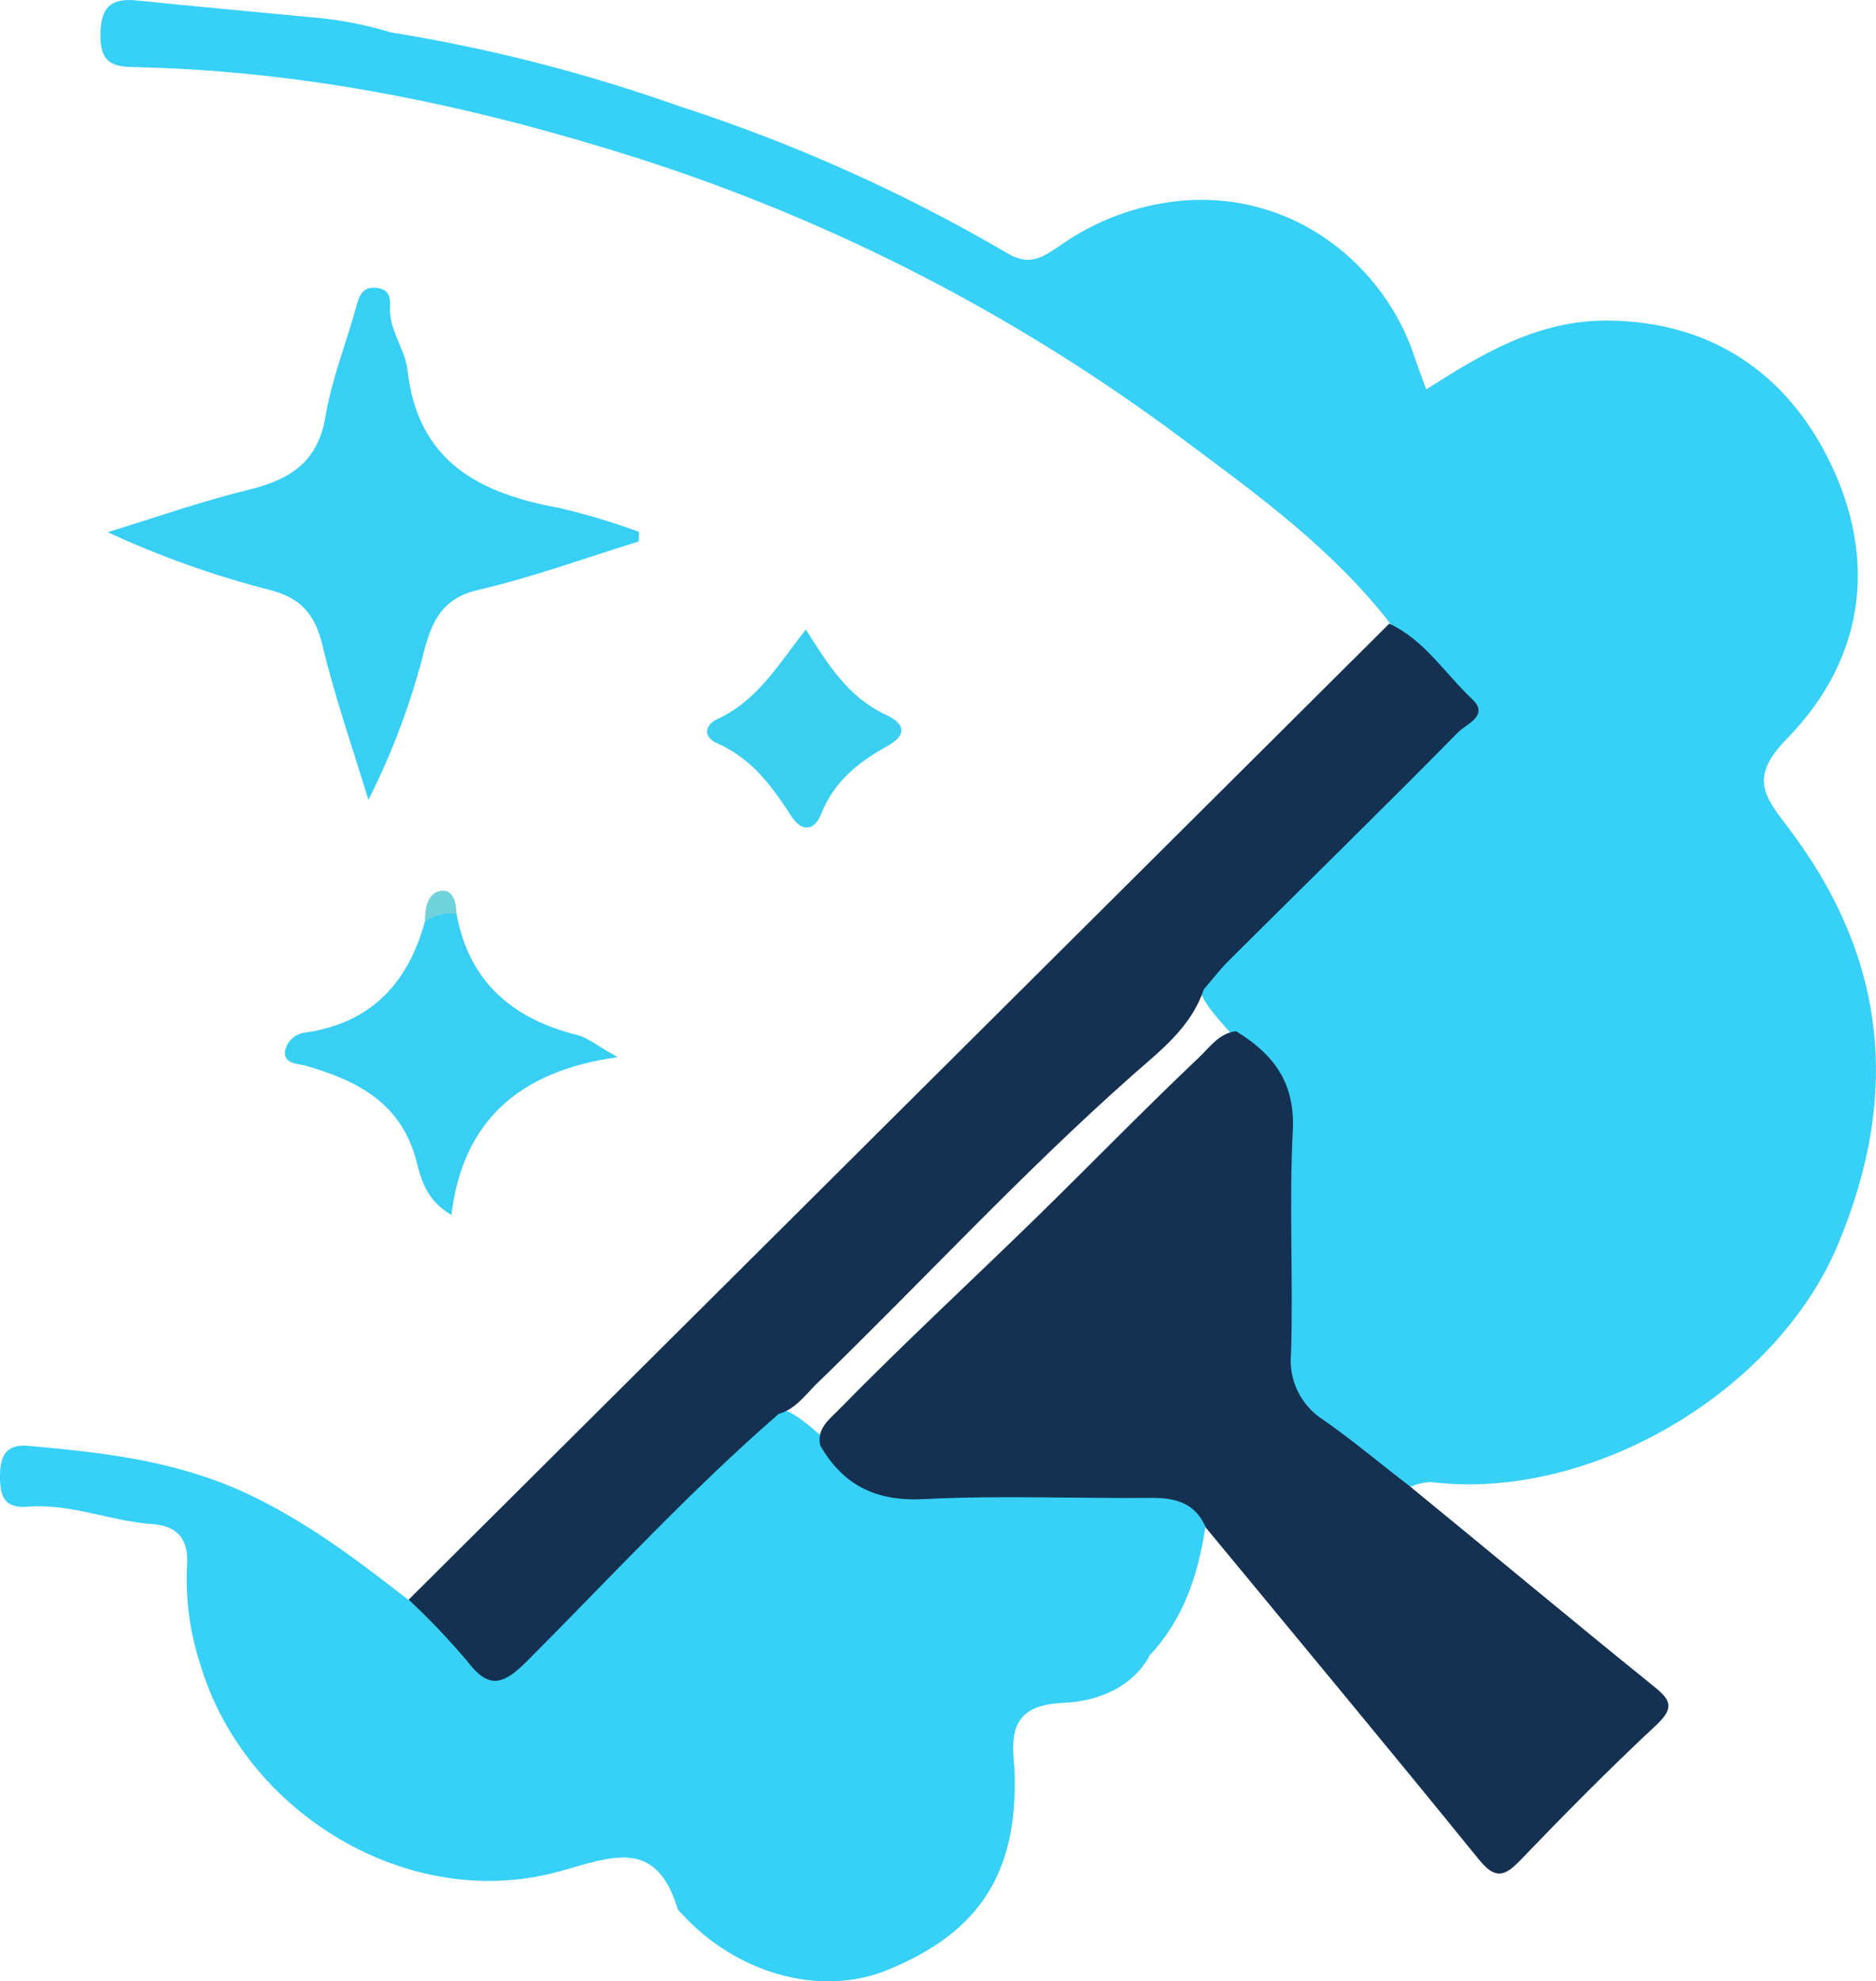
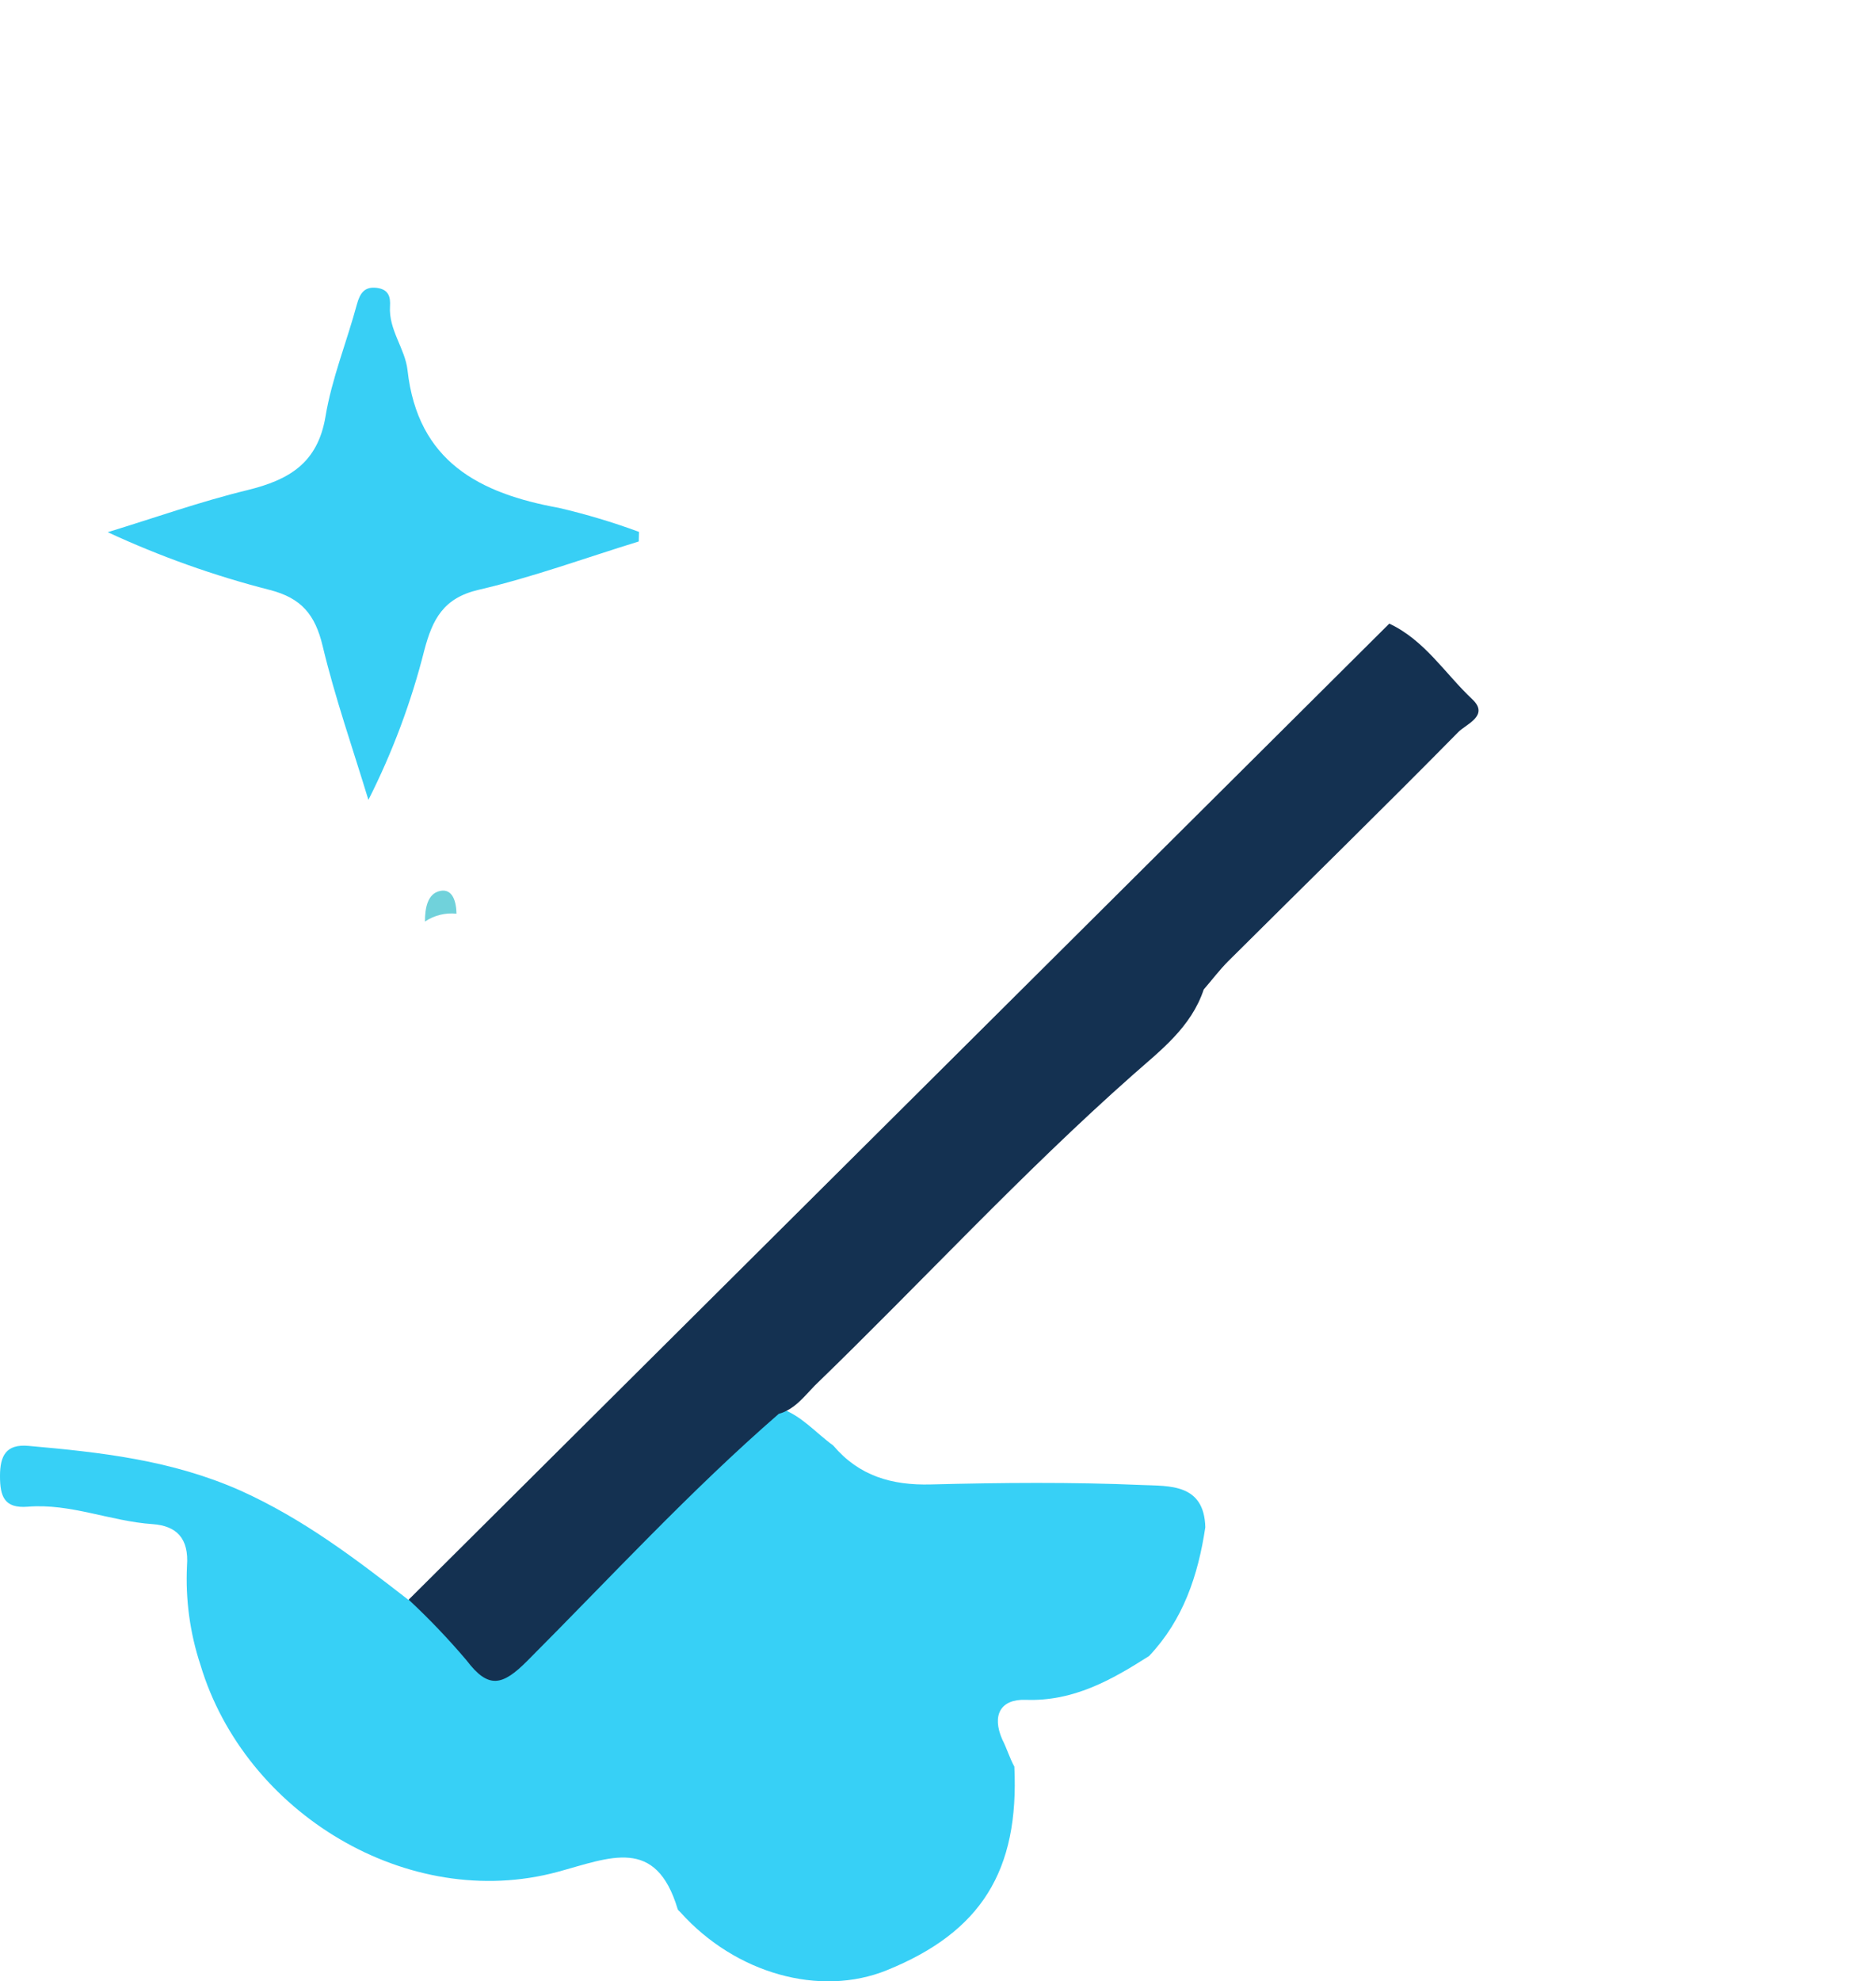
<svg xmlns="http://www.w3.org/2000/svg" id="Layer_2" data-name="Layer 2" viewBox="0 0 198.04 209.08">
  <defs>
    <style>      .cls-1 {        fill: #143151;      }      .cls-2 {        fill: #70d2db;      }      .cls-3 {        fill: #38cff5;      }      .cls-4 {        fill: #3acff0;      }      .cls-5 {        fill: #37d0f6;      }      .cls-6 {        fill: #39cff4;      }    </style>
  </defs>
  <g id="Layer_1-2" data-name="Layer 1">
-     <path class="cls-5" d="m41.27,3.42c10.37,1.67,20.57,4.28,30.47,7.8,12.06,3.9,23.67,9.1,34.61,15.51,2.39,1.44,3.84.33,5.56-.82,3.75-2.65,8.12-4.27,12.69-4.72,12.19-1.1,21.55,7,24.67,16.31.37,1.12.79,2.21,1.29,3.59,6-3.82,11.82-7.31,19.18-7.26,10.44.08,18.2,5.13,22.82,13.73,5.68,10.58,4.69,21.57-3.89,30.36-3.74,3.83-2.74,5.74-.21,9,10.55,13.69,12.36,28.23,5.54,44.47-6.51,15.49-26.08,27.11-43,25-.72.05-1.42.21-2.09.49-7.46-1.52-13.41-8.47-13.43-15.69,0-6.1-.28-12.21.08-18.28.3-5.28-1-9.66-5-13.11-1.35-1.74-3.11-3.19-3.93-5.33-.08-2.24,1.68-3.34,3-4.7,6.89-7.35,14.52-13.93,21.69-21,3.78-3.71,3.8-4,.21-7.74-1.64-1.7-3.65-3.06-4.77-5.23-6.1-7.88-14.1-13.66-22-19.53-17.3-12.92-36.62-22.89-57.17-29.49C50.45,11.31,33,7.57,14.93,7.1c-2.34-.06-4.36.11-4.33-3.36C10.6.74,11.72-.26,14.54.06c6.46.66,13,1.25,19.46,1.87,2.46.27,4.9.77,7.27,1.49Z" />
    <path class="cls-5" d="m107.08,186.43c.52,11-3.51,17.45-13.45,21.48-7.06,2.87-16,.36-21.8-6.11-.1-.11-.25-.21-.29-.33-2.3-7.7-7.12-5.44-12.69-3.93-15.75,4.25-33-6.2-37.69-21.85-1.11-3.36-1.59-6.9-1.42-10.44.22-2.91-1.1-4.23-3.62-4.41-4.45-.3-8.66-2.21-13.19-1.84-2.48.2-2.93-1.09-2.93-3.23s.63-3.4,3-3.19c7.65.68,15.11,1.49,22.41,4.73,6.64,3,12.11,7.18,17.68,11.5,2.33.6,3.59,2.56,5.16,4.09,4.11,4,4.09,4,8,.11l21.42-21.39c1.34-1.32,2.48-3.05,4.73-3,2.23.78,3.72,2.59,5.56,3.92,2.72,3.21,6.17,4.22,10.32,4.11,7.42-.19,14.85-.26,22.27.06,2.89.12,6.57-.16,6.69,4.46-.76,5.07-2.33,9.78-5.94,13.59-4,2.55-8,4.8-13,4.62-2.69-.1-3.61,1.63-2.5,4.17.5.98.78,1.97,1.28,2.88Z" />
-     <path class="cls-1" d="m127.29,161.2c-1.09-2.59-3.19-3.15-5.77-3.13-8,.07-16-.28-24,.13-5,.26-8.5-1.43-10.93-5.66-.39-1.78.93-2.73,1.93-3.75,6.86-7,14-13.59,21-20.42,5.7-5.58,11.27-11.3,17.06-16.79,1.16-1.1,2.11-2.54,3.9-2.76,3.88,2.37,6.22,5.33,6,10.38-.41,7.85.05,15.75-.19,23.61-.29,2.82,1.05,5.56,3.46,7.06,3.14,2.2,6.09,4.69,9.11,7,8.57,7,17.1,14.13,25.74,21.1,1.74,1.4,2.19,2.2.32,4-5,4.66-9.77,9.49-14.49,14.4-1.75,1.82-2.71,1.83-4.36-.2-9.5-11.72-19.17-23.32-28.78-34.97Z" />
    <path class="cls-1" d="m82.21,149.2c-9.38,8.15-17.79,17.29-26.55,26.07-2.62,2.63-4.1,3-6.41-.06-1.91-2.25-3.95-4.39-6.11-6.4l103.52-103c3.76,1.76,5.9,5.3,8.78,8,1.8,1.71-.67,2.61-1.48,3.43-8,8.12-16.19,16.12-24.29,24.18-.93.93-1.73,2-2.6,3-1.33,4-4.58,6.44-7.47,9-11.74,10.38-22.34,21.92-33.6,32.81-1.13,1.16-2.12,2.51-3.79,2.97Z" />
    <path class="cls-3" d="m67.43,57.14c-5.62,1.73-11.18,3.77-16.9,5.1-3.73.86-4.87,3.12-5.73,6.35-1.38,5.48-3.36,10.78-5.91,15.82-1.64-5.4-3.52-10.76-4.83-16.24-.79-3.3-2.23-5.06-5.6-5.92-5.87-1.5-11.59-3.54-17.09-6.09,4.91-1.5,9.77-3.23,14.75-4.44,4.36-1.07,7.41-2.82,8.24-7.76.66-4,2.25-7.89,3.32-11.86.33-1.19.82-1.88,2.1-1.72s1.45,1,1.39,1.94c-.16,2.49,1.6,4.47,1.85,6.75,1.08,9.66,7.59,13,16,14.53,2.86.67,5.68,1.51,8.44,2.53l-.03,1.01Z" />
-     <path class="cls-6" d="m48.19,96.42c1.32,7.2,5.91,11.1,12.78,12.81,1.09.27,2,1.1,4.24,2.33-10.54,1.46-16.37,6.86-17.56,16.65-2.66-1.54-3.2-3.79-3.68-5.63-1.59-6.19-6.22-8.52-11.63-10.1-1-.27-2.35-.19-2.26-1.52.2-1.08,1.08-1.89,2.17-2,6.94-1,10.82-5.22,12.61-11.72.88-1.38,1.82-2.14,3.33-.82Z" />
-     <path class="cls-4" d="m85.07,66.43c2.34,3.71,4.48,7.15,8.45,9,1.8.83,2.51,2,.08,3.35-3,1.65-5.58,3.72-6.92,7.13-.66,1.68-2,2.06-3.21.12-2-3.1-4.15-6-7.75-7.59-1.62-.7-1.26-2,.07-2.59,4.21-1.94,6.46-5.85,9.28-9.42Z" />
-     <path class="cls-5" d="m107.08,186.43c-.84-.82-1.63-1.7-2.37-2.61-1.67-2.3-.73-5.25,2-5.15,4.72.16,9.37-1.16,13.3-3.78.32-.21.87-.07,1.32-.1-2,3.53-5.79,4.77-9.1,4.91-5.14.23-5.57,2.85-5.15,6.73Z" />
    <path class="cls-2" d="m48.19,96.42c-1.17-.12-2.35.17-3.33.83,0-1.35.24-2.94,1.59-3.23s1.72,1.17,1.74,2.4Z" />
  </g>
</svg>